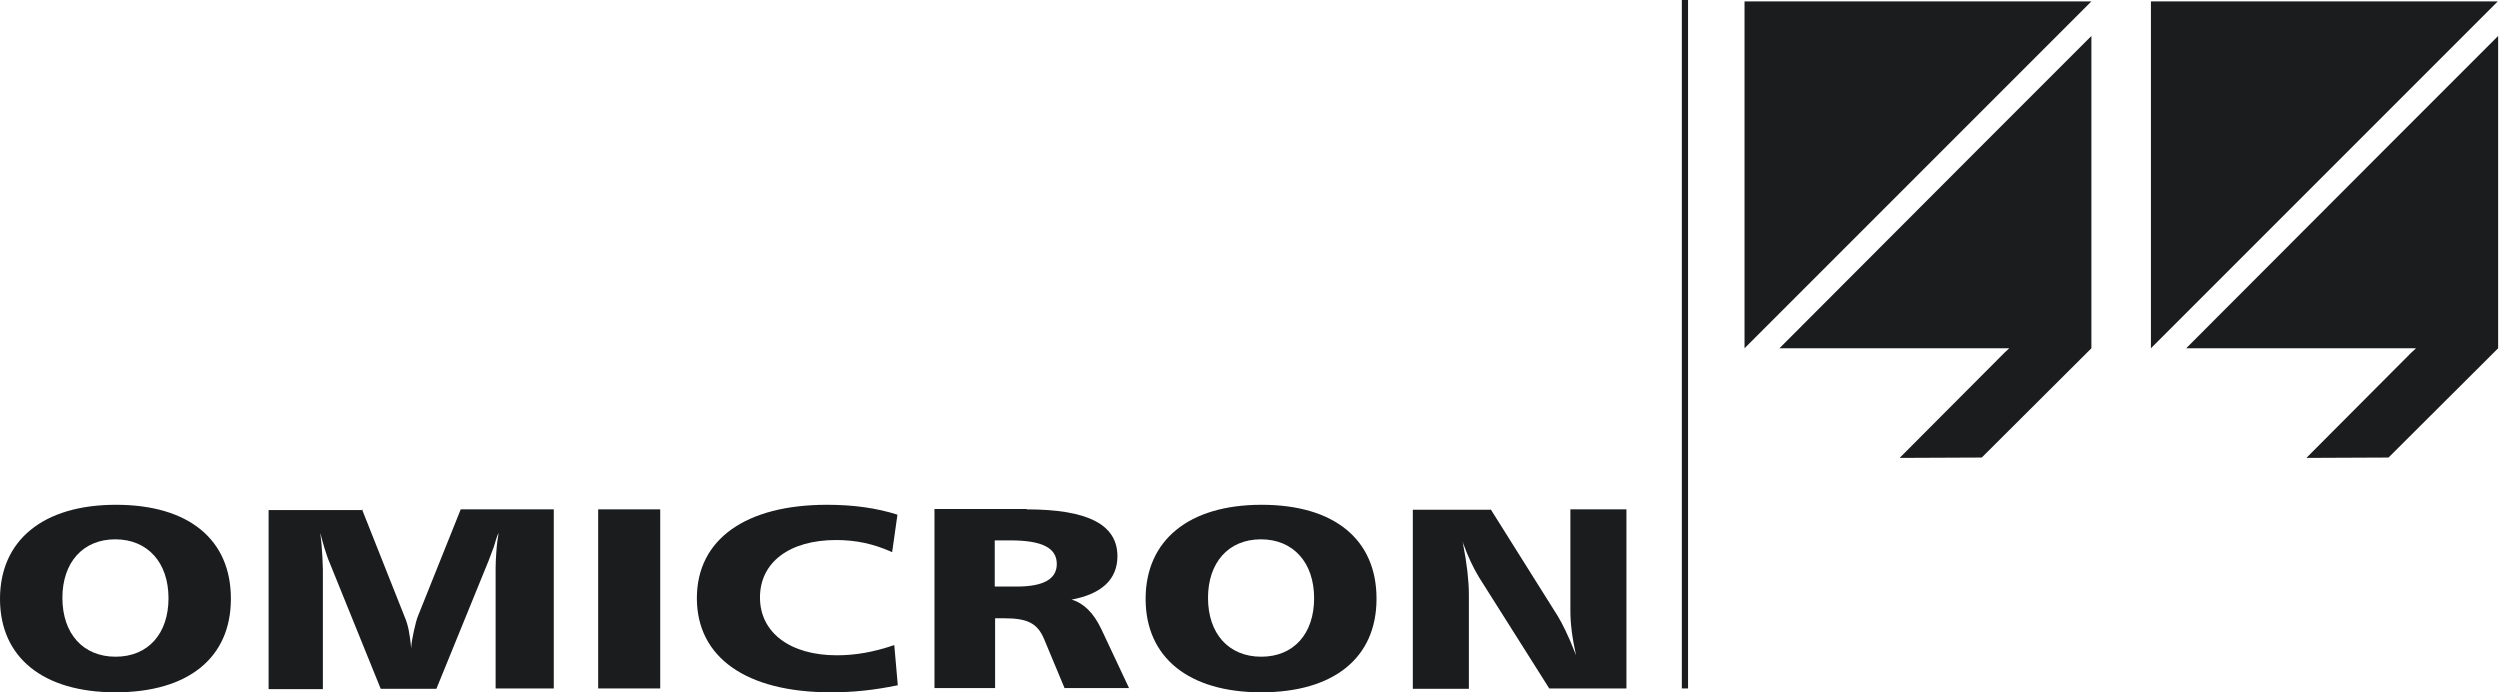
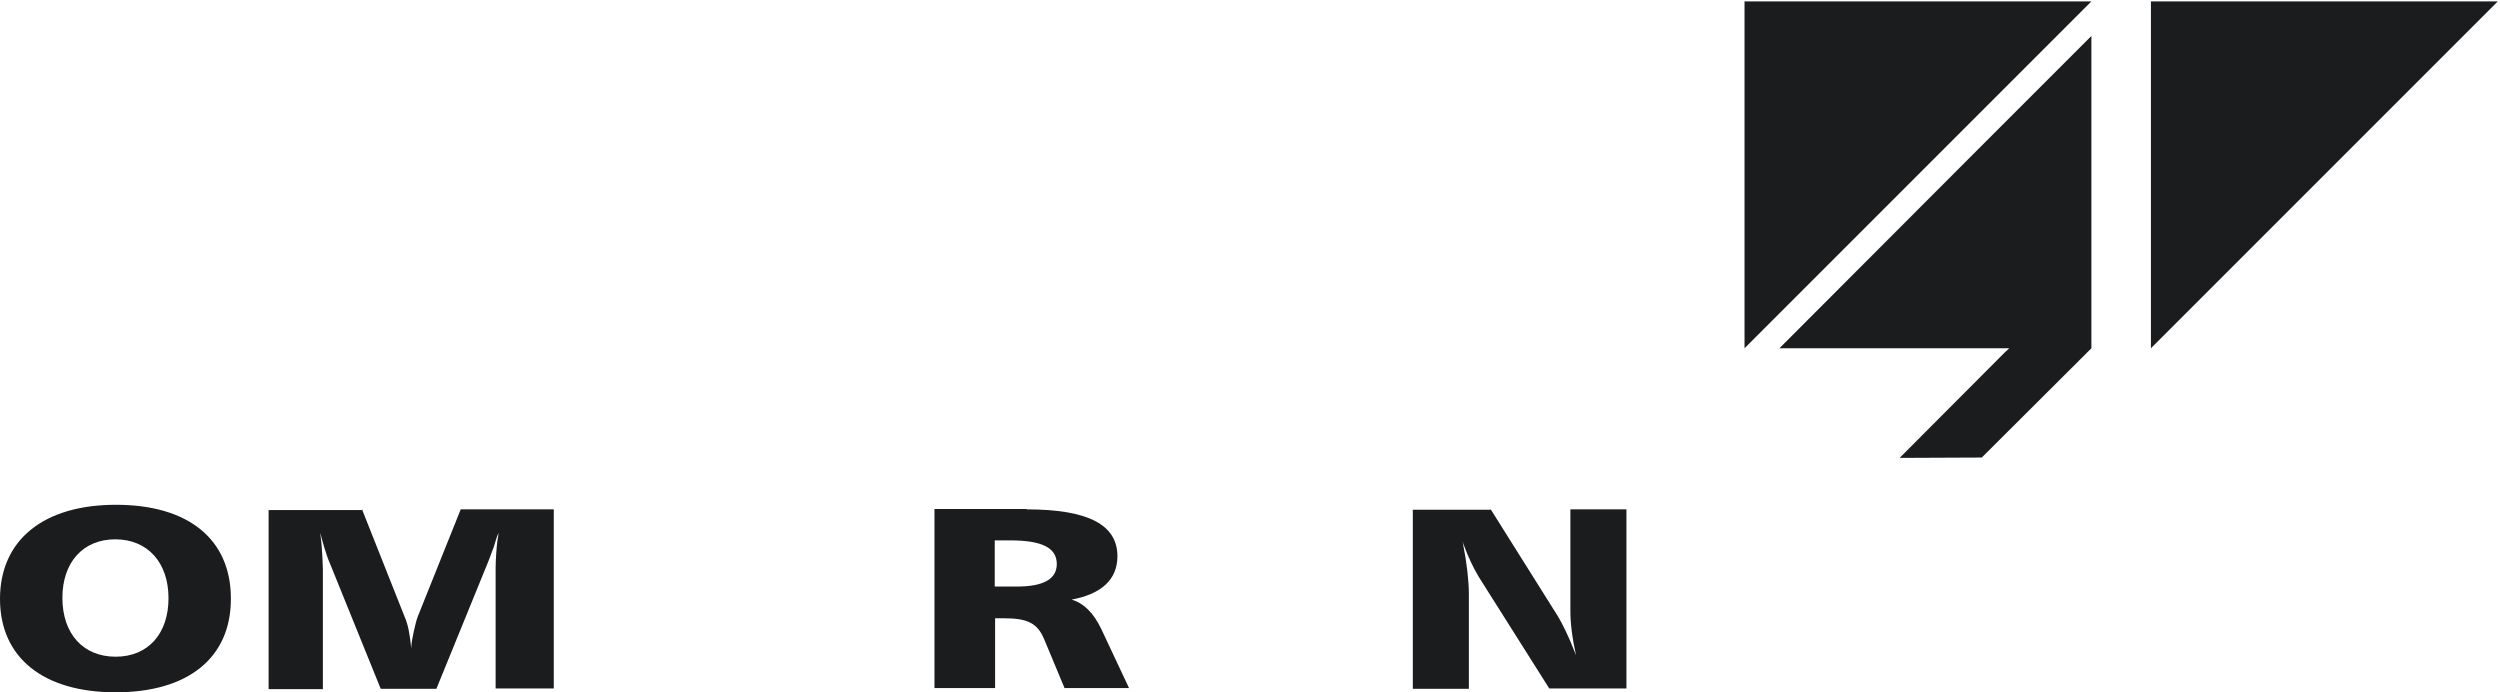
<svg xmlns="http://www.w3.org/2000/svg" width="195" height="54" viewBox="0 0 195 54" fill="none">
  <g clip-path="url(#clip0_2443_7095)">
    <path d="M18.009 46.714C18.009 51.306 14.682 54 9.018 54C3.354 54 0 51.278 0 46.714C0 42.15 3.354 39.373 9.046 39.373C14.737 39.373 18.009 42.095 18.009 46.686M4.867 46.631C4.867 49.436 6.489 51.223 9.018 51.223C11.548 51.223 13.143 49.436 13.143 46.659C13.143 43.882 11.52 42.067 8.991 42.067C6.461 42.067 4.867 43.882 4.867 46.631Z" fill="#1B1C1E" />
    <path d="M28.237 39.73L31.564 48.116C31.839 48.748 31.949 49.408 32.059 50.398V50.591L32.087 50.398C32.087 50.041 32.416 48.474 32.609 48.034L35.936 39.73H43.195V53.698H38.658V44.322C38.658 43.689 38.74 42.562 38.795 42.205C38.85 41.902 38.878 41.655 38.878 41.627V41.572C38.74 41.902 38.63 42.26 38.52 42.645C38.41 42.975 38.273 43.277 38.108 43.744L34.039 53.725H29.695L25.708 43.882C25.46 43.332 25.13 42.177 24.993 41.6V41.435V41.682L25.075 42.397C25.13 42.975 25.185 44.074 25.185 44.432V53.753H20.951V39.785H28.32L28.237 39.73Z" fill="#1B1C1E" />
-     <path d="M51.497 39.73H46.658V53.698H51.497V39.73Z" fill="#1B1C1E" />
-     <path d="M69.561 43.057C68.159 42.425 66.784 42.122 65.217 42.122C61.588 42.122 59.278 43.854 59.278 46.604C59.278 49.353 61.643 51.113 65.272 51.113C66.729 51.113 68.131 50.866 69.754 50.316L70.028 53.45C68.159 53.835 66.564 54 64.805 54C58.206 54 54.356 51.278 54.356 46.659C54.356 42.04 58.206 39.373 64.502 39.373C66.564 39.373 68.351 39.62 70.001 40.143L69.589 43.057H69.561Z" fill="#1B1C1E" />
    <path d="M80.065 39.73C84.849 39.73 87.159 40.912 87.159 43.387C87.159 45.174 85.949 46.329 83.584 46.769C84.519 47.044 85.289 47.786 85.894 49.051L88.066 53.67H83.034L81.44 49.848C80.917 48.611 80.147 48.226 78.333 48.226H77.618V53.67H72.889V39.703H80.092L80.065 39.73ZM77.59 45.752H79.295C81.385 45.752 82.429 45.174 82.429 43.992C82.429 42.727 81.275 42.15 78.8 42.15H77.59V45.724V45.752Z" fill="#1B1C1E" />
-     <path d="M107.368 46.714C107.368 51.306 104.041 54 98.377 54C92.713 54 89.358 51.278 89.358 46.714C89.358 42.15 92.713 39.373 98.404 39.373C104.096 39.373 107.368 42.095 107.368 46.686M94.225 46.631C94.225 49.436 95.847 51.223 98.377 51.223C100.906 51.223 102.501 49.436 102.501 46.659C102.501 43.882 100.879 42.067 98.349 42.067C95.82 42.067 94.225 43.882 94.225 46.631Z" fill="#1B1C1E" />
    <path d="M116.277 39.73L121.528 48.089C121.858 48.639 122.353 49.628 122.82 50.838L122.93 51.113C122.628 49.738 122.49 48.639 122.49 47.621V39.73H126.862V53.698H120.841L115.369 45.037C114.902 44.267 114.517 43.442 114.132 42.397L114.077 42.205L114.132 42.507C114.407 43.882 114.572 45.312 114.572 46.356V53.725H110.2V39.758H116.249L116.277 39.73Z" fill="#1B1C1E" />
-     <path d="M131.425 0V53.698" stroke="#1B1C1E" stroke-width="0.485" />
    <path d="M136.073 0.11V27.165L163.128 0.11H136.073Z" fill="#1B1C1E" />
    <path d="M154.276 11.658L138.796 27.165H156.723L156.338 27.522L148.172 35.716L154.578 35.688L163.129 27.165V2.804L154.276 11.658Z" fill="#1B1C1E" />
    <path d="M167.772 0.11V27.165L194.827 0.11H167.772Z" fill="#1B1C1E" />
-     <path d="M186.002 11.658L170.522 27.165H188.449L188.064 27.522L179.898 35.716L186.305 35.688L194.855 27.165V2.804L186.002 11.658Z" fill="#1B1C1E" />
  </g>
  <defs>
    <clipPath id="clip0_2443_7095">
      <rect width="194.856" height="54" fill="white" />
    </clipPath>
  </defs>
</svg>